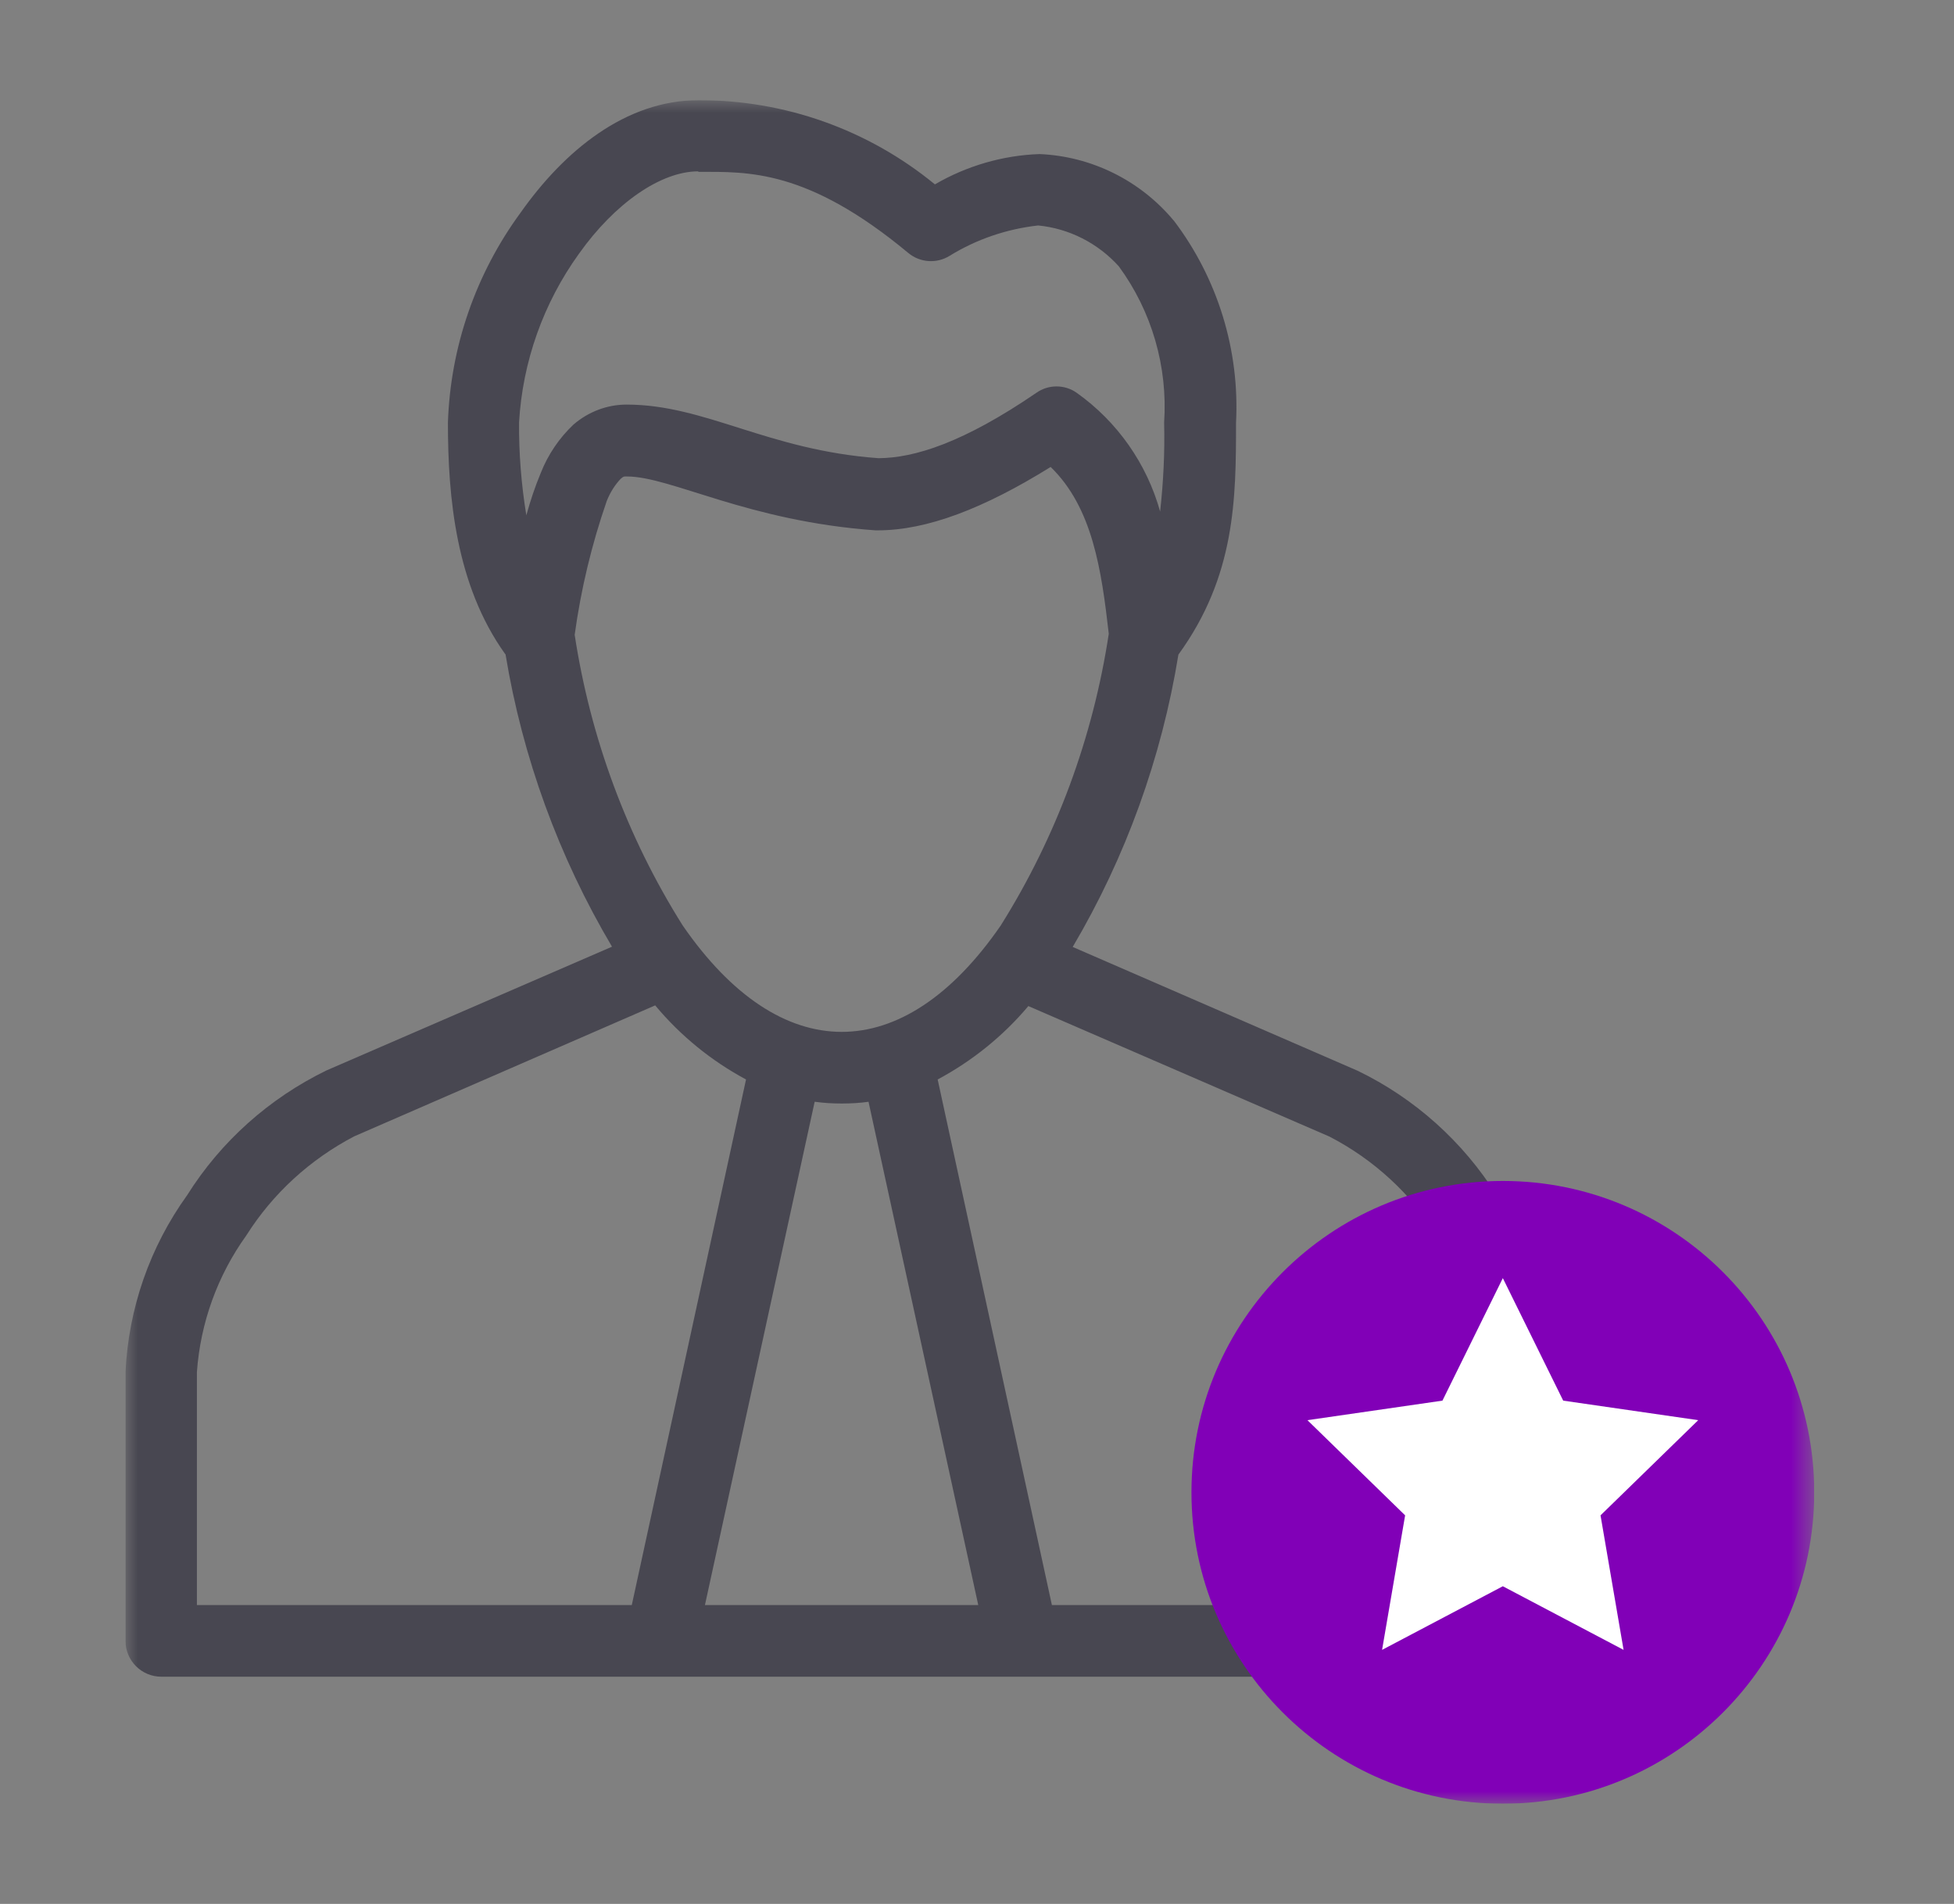
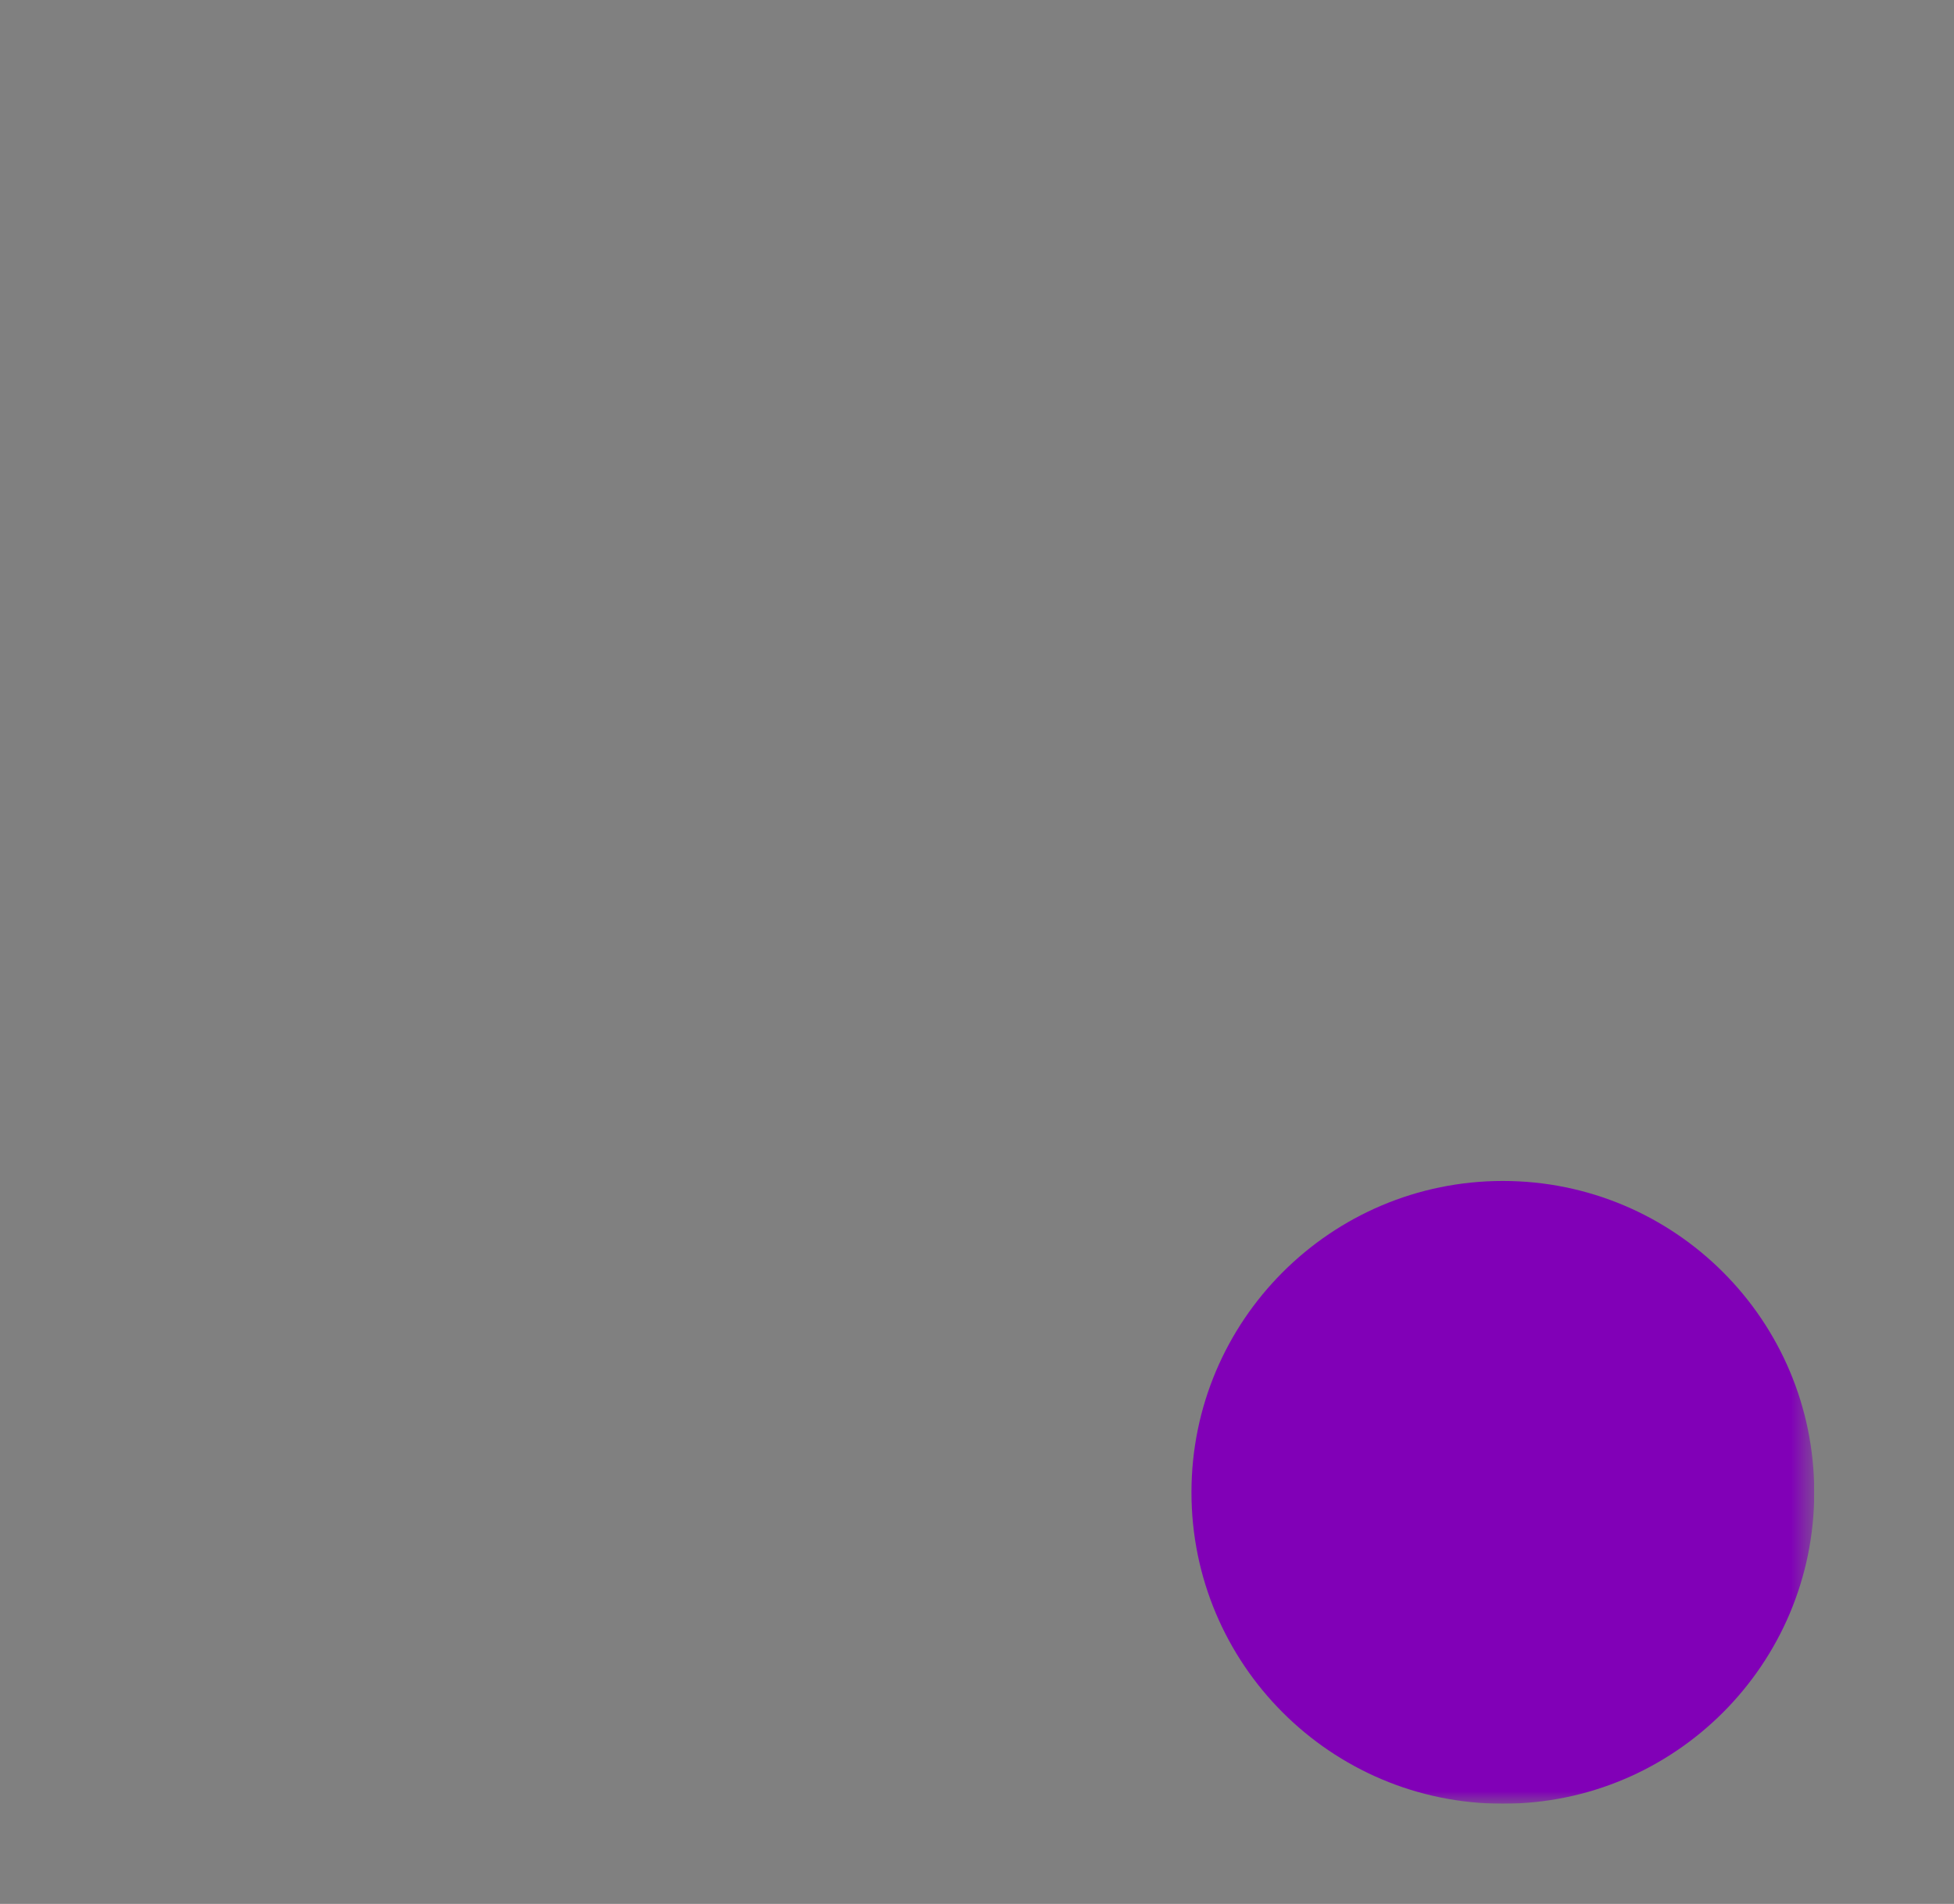
<svg xmlns="http://www.w3.org/2000/svg" width="78" height="76" viewBox="0 0 78 76" fill="none">
  <rect x="0" y="0" width="78" height="76" fill="#808080" stroke="none" />
  <g clip-path="url(#clip0_1_164)">
    <g clip-path="url(#clip1_1_164)">
      <mask id="mask0_1_164" style="mask-type:luminance" maskUnits="userSpaceOnUse" x="5" y="4" width="68" height="68">
        <path d="M72.42 4H5V72H72.42V4Z" fill="white" />
      </mask>
      <g mask="url(#mask0_1_164)">
-         <path d="M27.88 4C24.98 4 22.53 6.01 20.78 8.49C18.99 10.93 17.98 13.85 17.88 16.87C17.88 19.86 18.2 23.36 20.16 26.1L20.18 26.12C20.86 30.24 22.3 34.19 24.43 37.79L13.03 42.73C10.75 43.84 8.82 45.56 7.47 47.71C5.98 49.78 5.13 52.23 5.01 54.77V65.5C5.01 66.29 5.65 66.93 6.44 66.93H55.06C55.85 66.93 56.49 66.29 56.49 65.5C56.49 64.71 55.85 64.07 55.06 64.07H41.99L37.43 43.09C38.81 42.35 40.04 41.36 41.05 40.16L53.07 45.37C54.83 46.28 56.32 47.65 57.38 49.33C58.52 50.93 59.2 52.82 59.35 54.78V65.51C59.35 66.3 59.99 66.94 60.78 66.94C61.57 66.94 62.21 66.3 62.21 65.51V54.78C62.09 52.24 61.24 49.78 59.75 47.72C58.4 45.57 56.47 43.84 54.19 42.74L42.82 37.8C44.94 34.21 46.37 30.25 47.04 26.13C49.32 22.99 49.34 19.9 49.34 16.88C49.49 13.98 48.61 11.12 46.86 8.81L46.84 8.79C45.51 7.2 43.57 6.24 41.5 6.15C40.03 6.2 38.59 6.62 37.32 7.36C34.65 5.17 31.32 3.99 27.88 4ZM27.88 6.86C29.85 6.86 32.22 6.74 36.26 10.1C36.73 10.49 37.4 10.53 37.91 10.21C38.98 9.55 40.19 9.14 41.44 9C42.68 9.12 43.83 9.71 44.66 10.63C45.98 12.43 46.62 14.64 46.47 16.87C46.5 18.06 46.44 19.24 46.31 20.42C45.78 18.51 44.6 16.83 42.98 15.68C42.5 15.34 41.85 15.34 41.37 15.68C38.46 17.67 36.51 18.28 35.07 18.29C30.64 17.97 28.16 16.15 25.01 16.15C24.23 16.15 23.48 16.44 22.89 16.95C22.32 17.49 21.88 18.14 21.59 18.87C21.36 19.42 21.17 19.99 21.01 20.57C20.81 19.34 20.71 18.1 20.72 16.86C20.86 14.44 21.69 12.1 23.11 10.13C24.55 8.1 26.39 6.84 27.87 6.84L27.88 6.86ZM41.94 18.64C43.61 20.26 43.97 22.75 44.26 25.3C43.63 29.44 42.17 33.4 39.95 36.94C38 39.77 35.8 41.19 33.6 41.19C31.4 41.19 29.2 39.77 27.25 36.94C25.03 33.41 23.57 29.46 22.94 25.34C23.19 23.52 23.62 21.73 24.22 20C24.35 19.67 24.54 19.36 24.78 19.11C24.9 19.01 24.89 19.02 25.03 19.02C26.78 19.02 29.85 20.81 34.95 21.17H35.04C37 21.17 39.27 20.3 41.94 18.64ZM26.16 40.14C27.17 41.35 28.4 42.35 29.78 43.09L25.22 64.07H7.86V54.77C8 52.81 8.68 50.92 9.83 49.32C10.89 47.64 12.38 46.28 14.14 45.36L26.16 40.13V40.14ZM32.53 43.98C32.89 44.03 33.24 44.05 33.6 44.05C33.96 44.05 34.32 44.03 34.67 43.98L39.05 64.07H28.14L32.52 43.98H32.53Z" fill="#484751" />
        <path d="M72.421 59.571C72.421 66.431 66.851 72.001 59.991 72.001C53.131 72.001 47.561 66.431 47.561 59.571C47.561 52.711 53.131 47.141 59.991 47.141C66.851 47.141 72.421 52.701 72.421 59.571Z" fill="#8100B7" />
-         <path d="M59.99 51.02L62.4 55.91L67.79 56.69L63.89 60.489L64.81 65.859L59.99 63.319L55.17 65.859L56.09 60.489L52.19 56.69L57.58 55.91L59.99 51.02Z" fill="white" />
      </g>
    </g>
  </g>
  <defs>
    <clipPath id="clip0_1_164">
      <rect width="77.95" height="75.98" fill="white" />
    </clipPath>
    <clipPath id="clip1_1_164">
      <rect width="67.42" height="68" fill="white" transform="translate(5 4)" />
    </clipPath>
  </defs>
</svg>